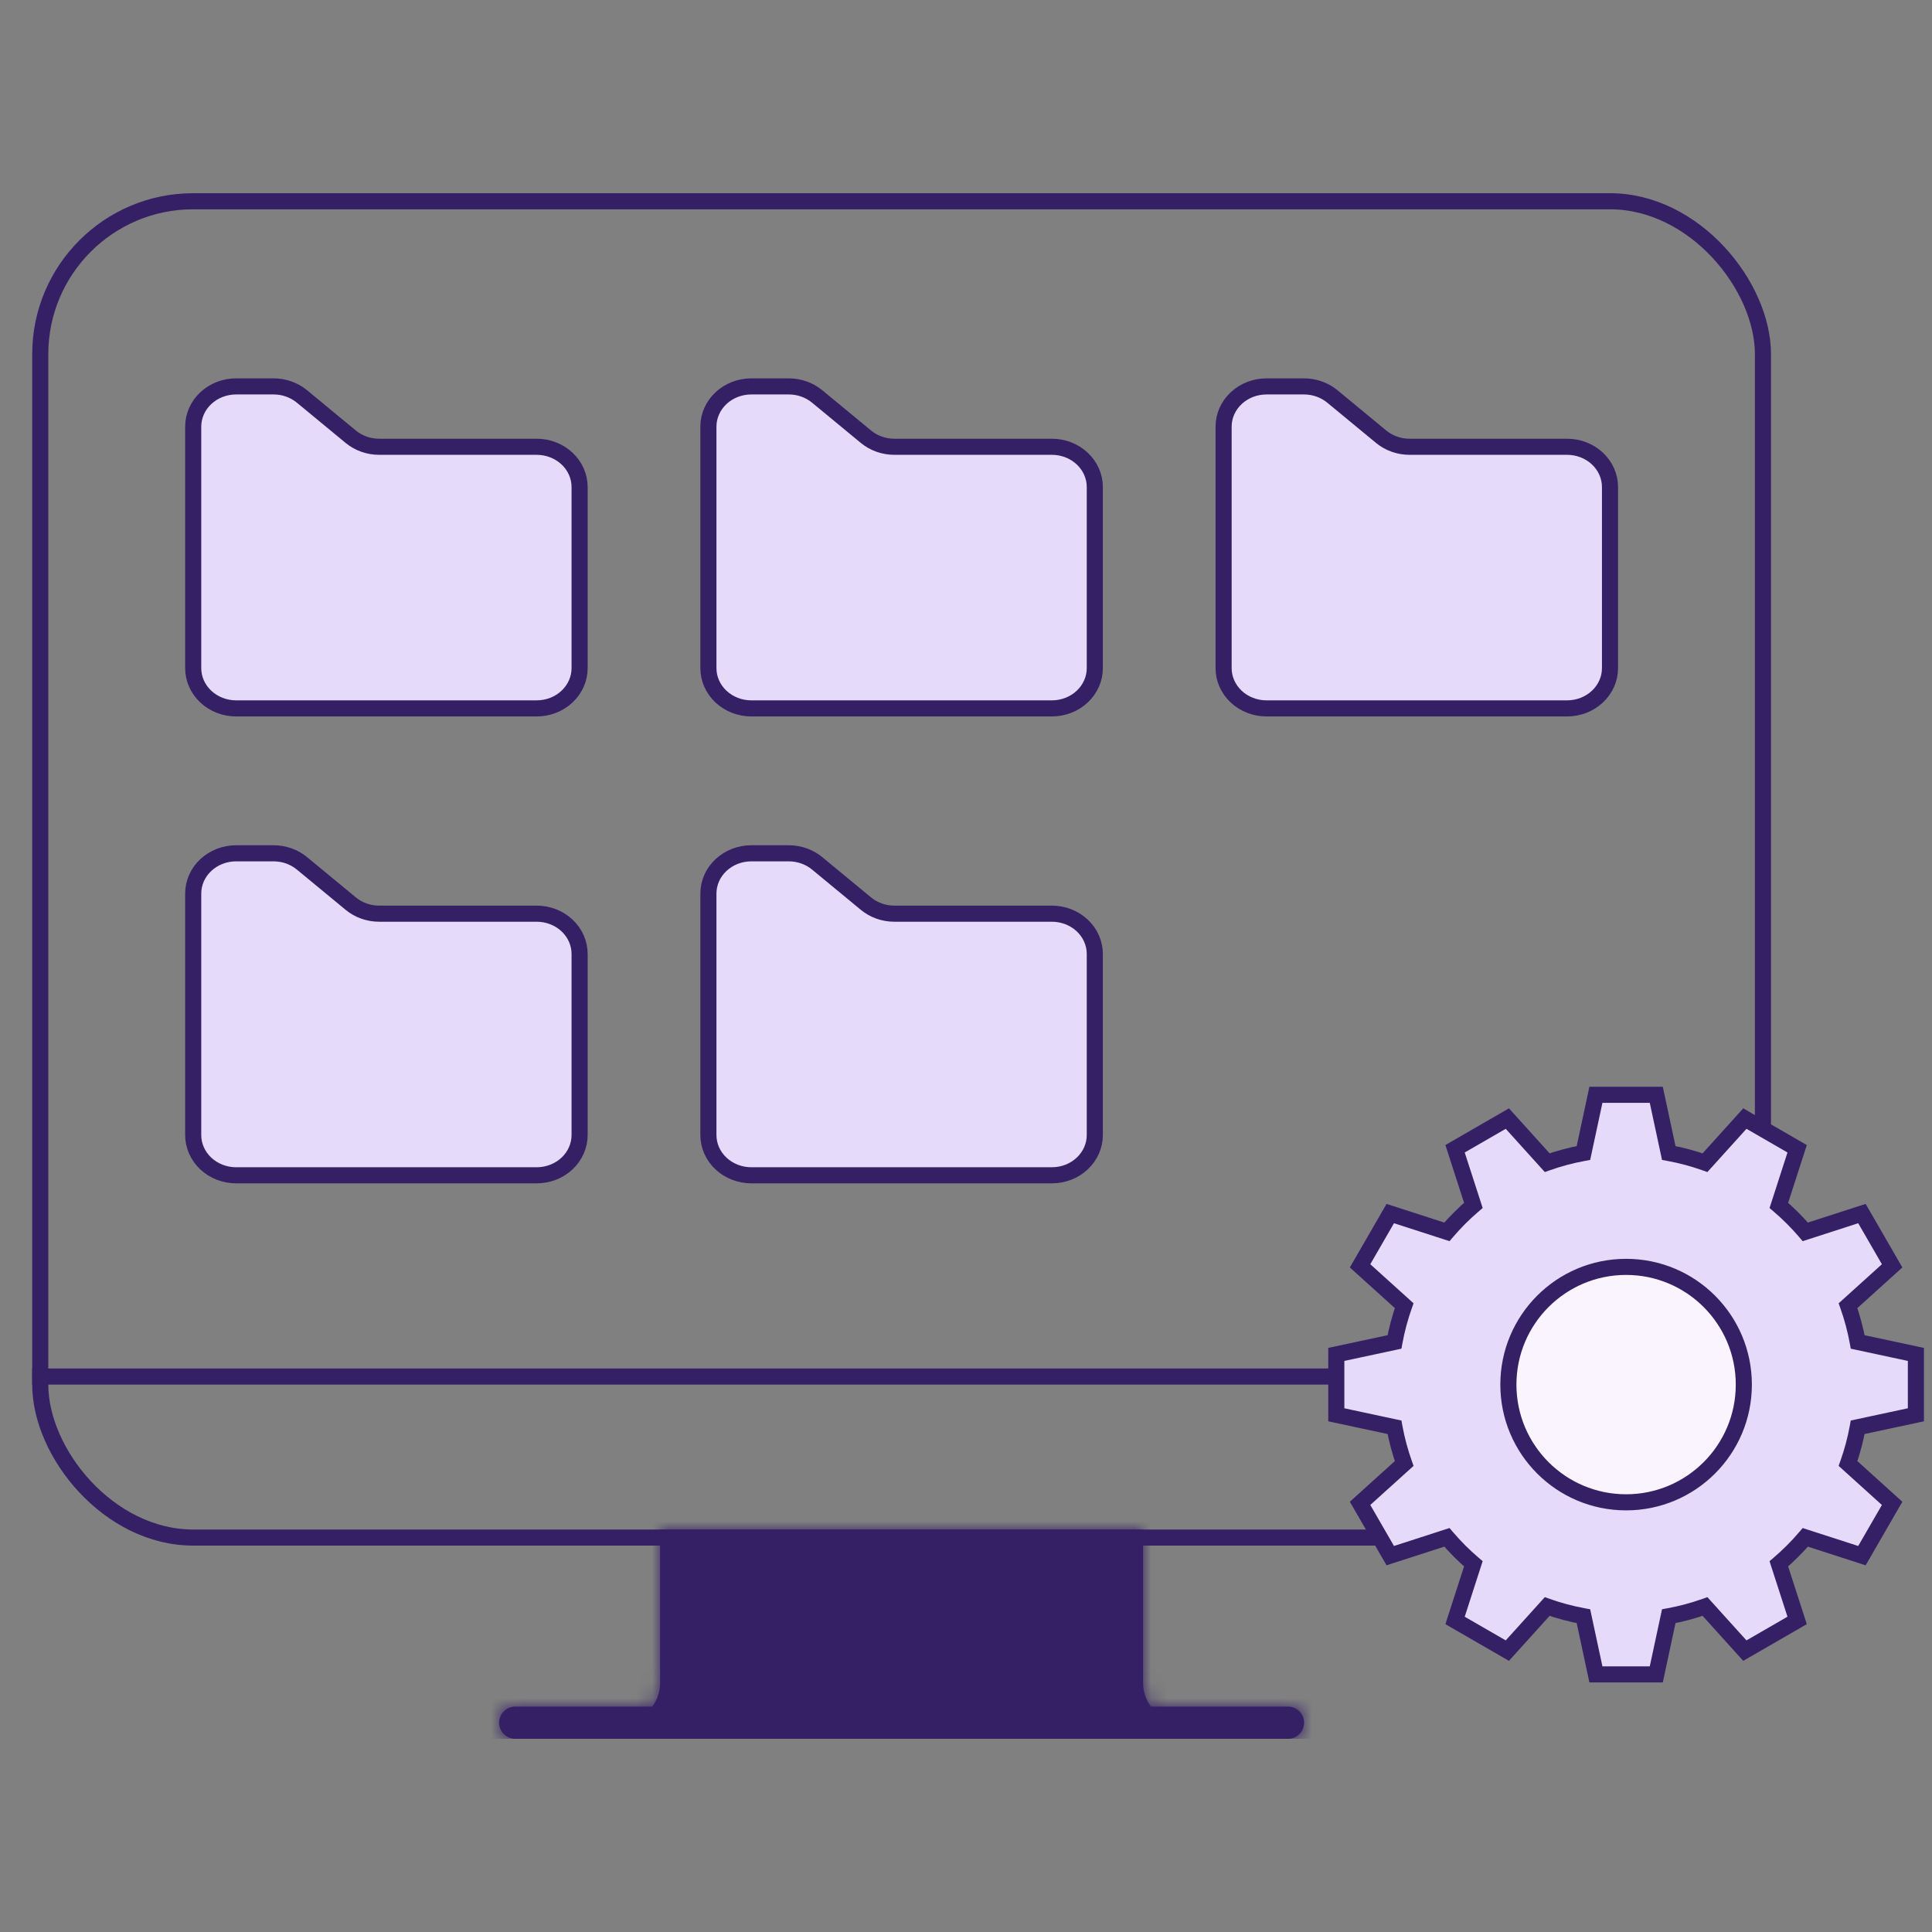
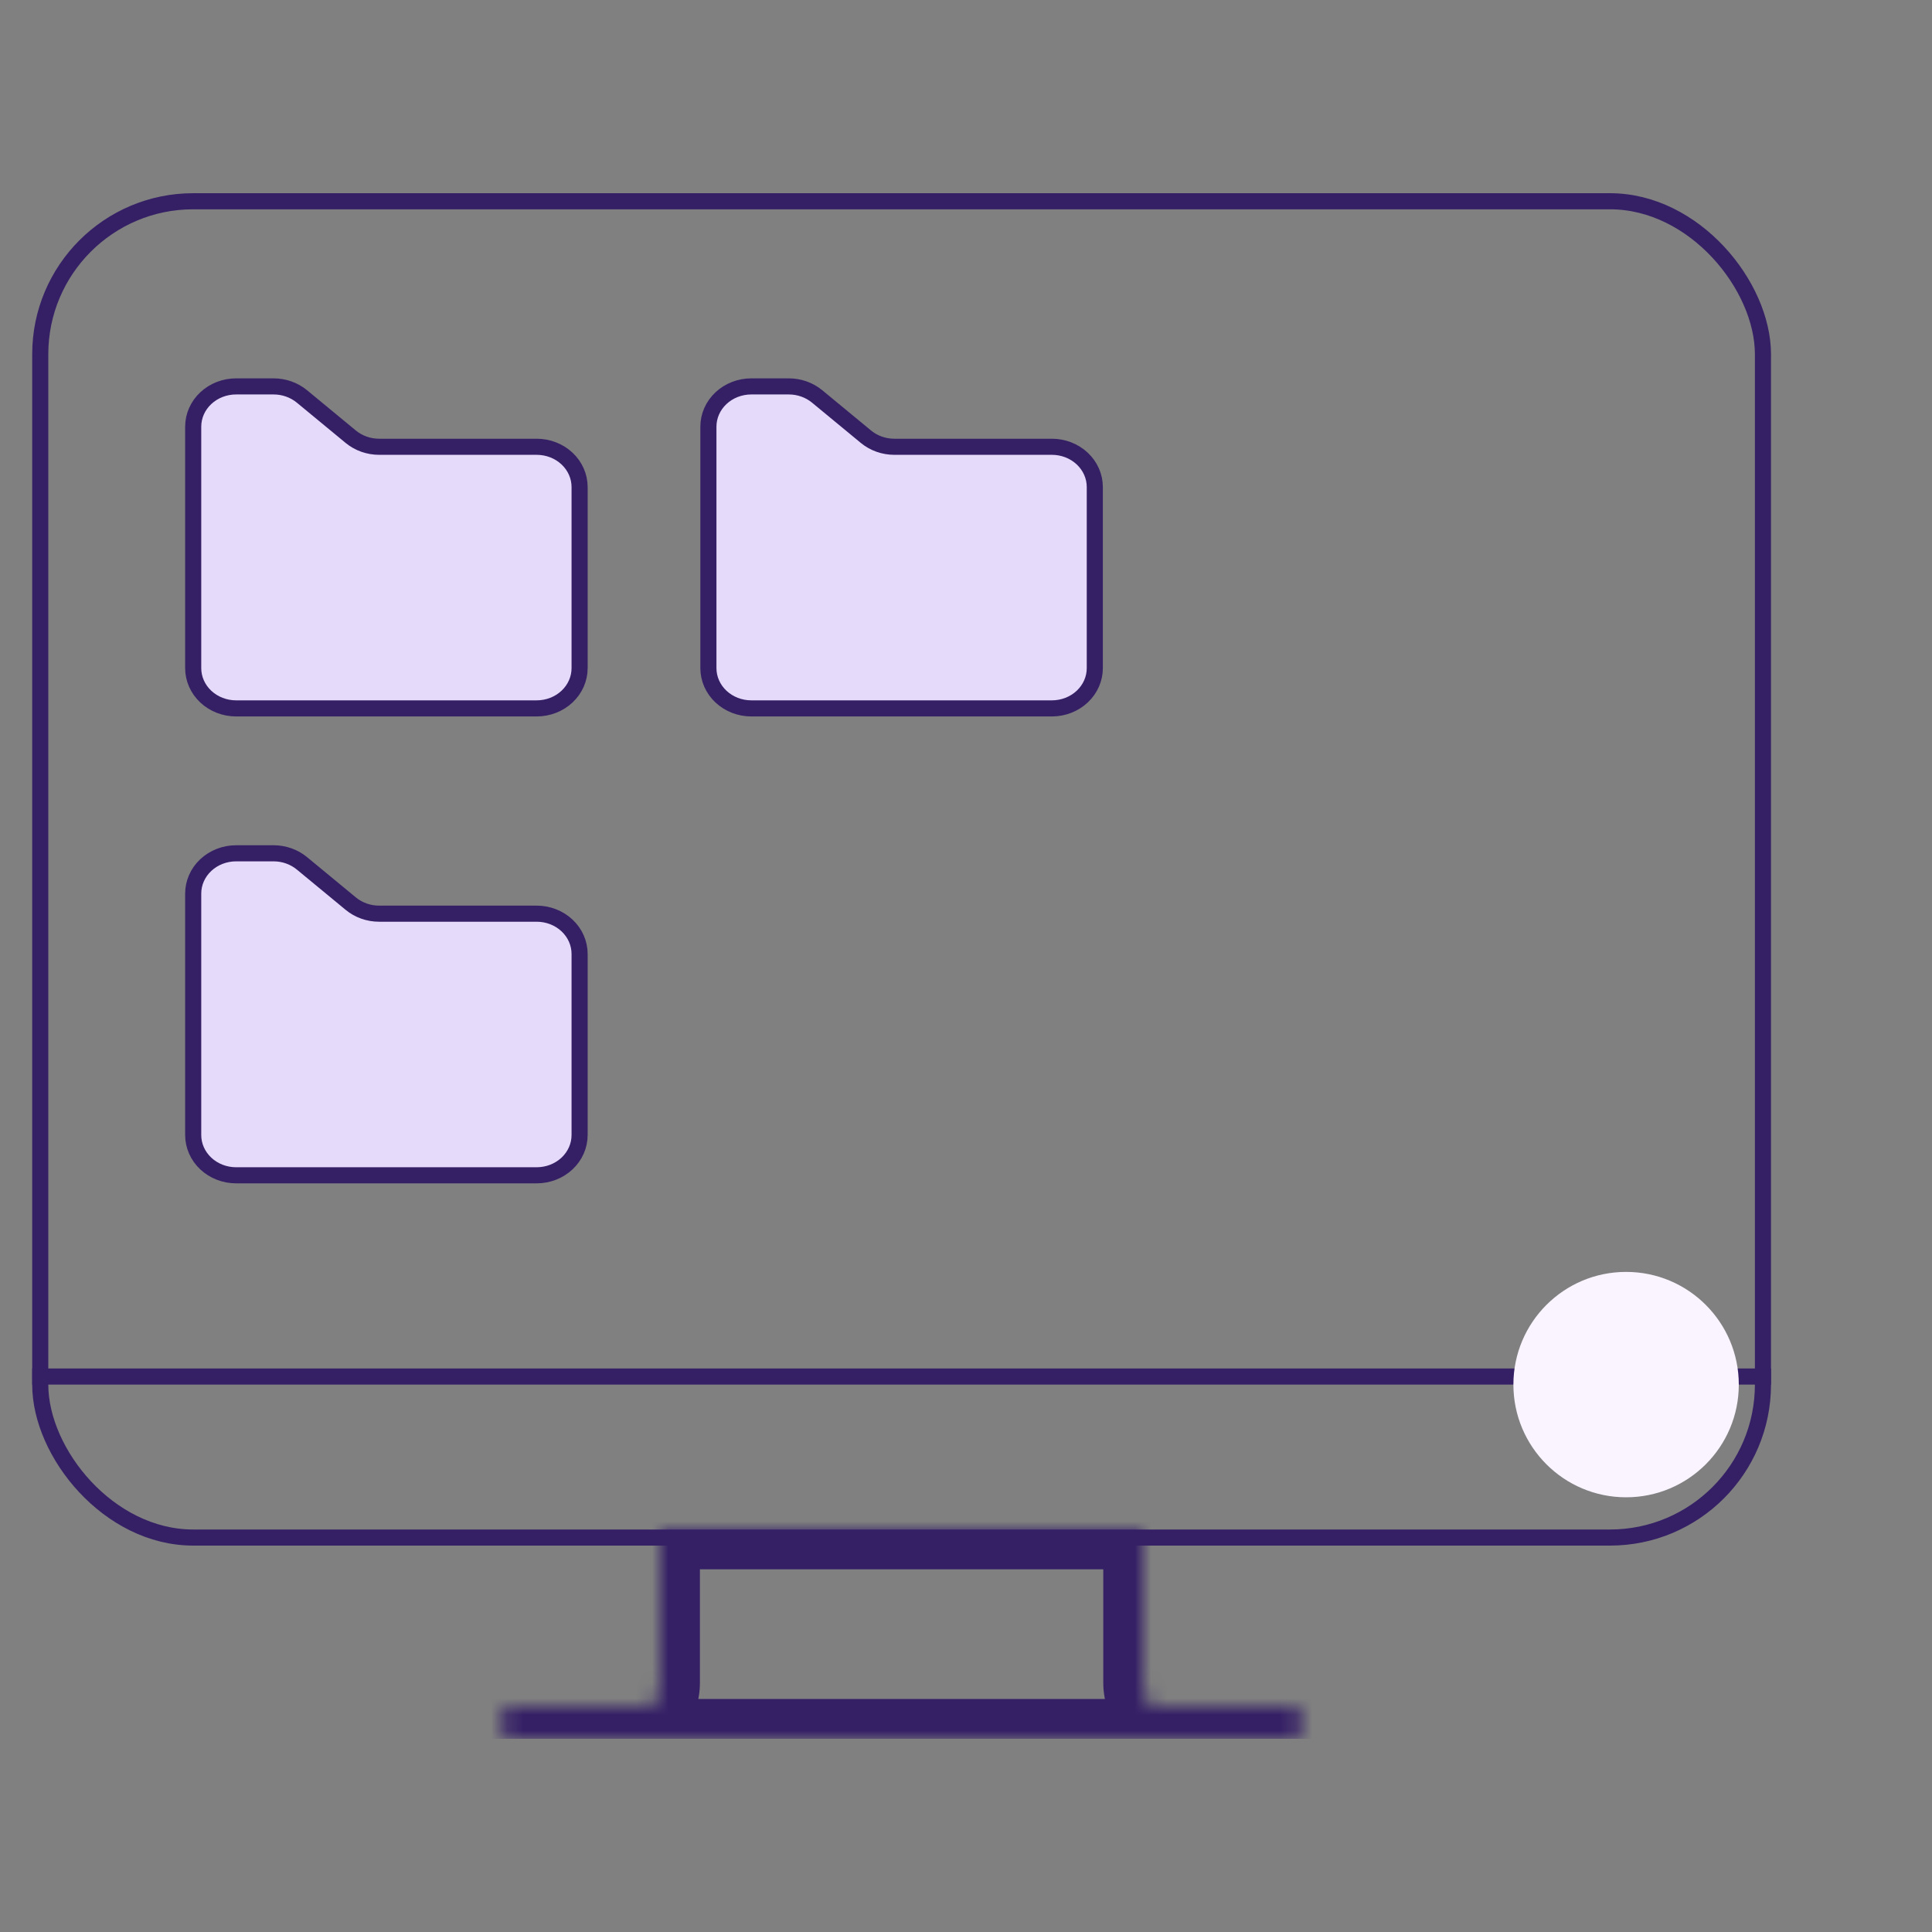
<svg xmlns="http://www.w3.org/2000/svg" width="120" height="120" viewBox="0 0 120 120" fill="none">
  <rect x="0" y="0" width="120" height="120" fill="#808080" stroke="none" />
  <g clip-path="url(#clip0_1338_9375)">
    <rect x="2.5" y="12.5" width="107" height="83" rx="9.5" stroke="#352066" />
    <mask id="path-2-inside-1_1338_9375" fill="white">
      <path fill-rule="evenodd" clip-rule="evenodd" d="M71 95H41V104.527C41 105.079 40.819 105.589 40.514 106H32C31.448 106 31 106.448 31 107C31 107.552 31.448 108 32 108H80C80.552 108 81 107.552 81 107C81 106.448 80.552 106 80 106H71.486C71.181 105.589 71 105.079 71 104.527V95Z" />
    </mask>
-     <path fill-rule="evenodd" clip-rule="evenodd" d="M71 95H41V104.527C41 105.079 40.819 105.589 40.514 106H32C31.448 106 31 106.448 31 107C31 107.552 31.448 108 32 108H80C80.552 108 81 107.552 81 107C81 106.448 80.552 106 80 106H71.486C71.181 105.589 71 105.079 71 104.527V95Z" fill="#352066" />
    <path d="M41 95V92.527H38.527V95H41ZM71 95H73.473V92.527H71V95ZM40.514 106V108.473H41.758L42.499 107.474L40.514 106ZM71.486 106L69.501 107.474L70.243 108.473H71.486V106ZM41 97.473H71V92.527H41V97.473ZM43.473 104.527V95H38.527V104.527H43.473ZM42.499 107.474C43.11 106.651 43.473 105.628 43.473 104.527H38.527C38.527 104.53 38.527 104.531 38.527 104.53C38.527 104.53 38.527 104.529 38.528 104.528C38.529 104.525 38.529 104.525 38.529 104.526L42.499 107.474ZM32 108.473H40.514V103.527H32V108.473ZM33.473 107C33.473 107.813 32.813 108.473 32 108.473V103.527C30.082 103.527 28.527 105.082 28.527 107H33.473ZM32 105.527C32.813 105.527 33.473 106.187 33.473 107H28.527C28.527 108.918 30.082 110.473 32 110.473V105.527ZM80 105.527H32V110.473H80V105.527ZM78.527 107C78.527 106.187 79.187 105.527 80 105.527V110.473C81.918 110.473 83.473 108.918 83.473 107H78.527ZM80 108.473C79.187 108.473 78.527 107.813 78.527 107H83.473C83.473 105.082 81.918 103.527 80 103.527V108.473ZM71.486 108.473H80V103.527H71.486V108.473ZM68.527 104.527C68.527 105.628 68.89 106.651 69.501 107.474L73.472 104.526C73.471 104.525 73.472 104.525 73.472 104.528C73.473 104.529 73.473 104.53 73.473 104.53C73.473 104.531 73.473 104.53 73.473 104.527H68.527ZM68.527 95V104.527H73.473V95H68.527Z" fill="#352066" mask="url(#path-2-inside-1_1338_9375)" />
    <path d="M2 85.5H110" stroke="#352066" />
    <path d="M12 26.5C12 25.837 12.281 25.201 12.781 24.732C13.281 24.263 13.959 24 14.667 24H16.993C17.642 24 18.269 24.223 18.756 24.625L21.785 27.125C22.272 27.527 22.899 27.75 23.548 27.75H33.333C34.041 27.75 34.719 28.013 35.219 28.482C35.719 28.951 36 29.587 36 30.25V41.5C36 42.163 35.719 42.799 35.219 43.268C34.719 43.737 34.041 44 33.333 44H14.667C13.959 44 13.281 43.737 12.781 43.268C12.281 42.799 12 42.163 12 41.5V26.5Z" fill="#E5DAF9" stroke="#352066" stroke-linecap="round" stroke-linejoin="round" />
    <path d="M12 55.5C12 54.837 12.281 54.201 12.781 53.732C13.281 53.263 13.959 53 14.667 53H16.993C17.642 53 18.269 53.222 18.756 53.625L21.785 56.125C22.272 56.528 22.899 56.75 23.548 56.75H33.333C34.041 56.75 34.719 57.013 35.219 57.482C35.719 57.951 36 58.587 36 59.25V70.5C36 71.163 35.719 71.799 35.219 72.268C34.719 72.737 34.041 73 33.333 73H14.667C13.959 73 13.281 72.737 12.781 72.268C12.281 71.799 12 71.163 12 70.5V55.5Z" fill="#E5DAF9" stroke="#352066" stroke-linecap="round" stroke-linejoin="round" />
    <path d="M44 26.5C44 25.837 44.281 25.201 44.781 24.732C45.281 24.263 45.959 24 46.667 24H48.993C49.642 24 50.269 24.223 50.756 24.625L53.785 27.125C54.272 27.527 54.899 27.75 55.548 27.75H65.333C66.041 27.75 66.719 28.013 67.219 28.482C67.719 28.951 68 29.587 68 30.25V41.5C68 42.163 67.719 42.799 67.219 43.268C66.719 43.737 66.041 44 65.333 44H46.667C45.959 44 45.281 43.737 44.781 43.268C44.281 42.799 44 42.163 44 41.5V26.5Z" fill="#E5DAF9" stroke="#352066" stroke-linecap="round" stroke-linejoin="round" />
-     <path d="M44 55.5C44 54.837 44.281 54.201 44.781 53.732C45.281 53.263 45.959 53 46.667 53H48.993C49.642 53 50.269 53.222 50.756 53.625L53.785 56.125C54.272 56.528 54.899 56.75 55.548 56.75H65.333C66.041 56.75 66.719 57.013 67.219 57.482C67.719 57.951 68 58.587 68 59.25V70.5C68 71.163 67.719 71.799 67.219 72.268C66.719 72.737 66.041 73 65.333 73H46.667C45.959 73 45.281 72.737 44.781 72.268C44.281 71.799 44 71.163 44 70.5V55.5Z" fill="#E5DAF9" stroke="#352066" stroke-linecap="round" stroke-linejoin="round" />
-     <path d="M76 26.5C76 25.837 76.281 25.201 76.781 24.732C77.281 24.263 77.959 24 78.667 24H80.993C81.642 24 82.269 24.223 82.756 24.625L85.785 27.125C86.272 27.527 86.899 27.75 87.548 27.75H97.333C98.041 27.75 98.719 28.013 99.219 28.482C99.719 28.951 100 29.587 100 30.25V41.5C100 42.163 99.719 42.799 99.219 43.268C98.719 43.737 98.041 44 97.333 44H78.667C77.959 44 77.281 43.737 76.781 43.268C76.281 42.799 76 42.163 76 41.5V26.5Z" fill="#E5DAF9" stroke="#352066" stroke-linecap="round" stroke-linejoin="round" />
  </g>
  <circle cx="101" cy="86" r="7" fill="#F9F4FF" />
-   <path fill-rule="evenodd" clip-rule="evenodd" d="M99.125 68H102.875L103.65 71.614C104.423 71.756 105.175 71.958 105.901 72.216L108.377 69.477L111.624 71.352L110.488 74.87C111.078 75.373 111.627 75.923 112.131 76.513L115.648 75.377L117.523 78.624L114.784 81.099C115.042 81.825 115.244 82.577 115.386 83.35L119 84.125V87.875L115.386 88.65C115.244 89.423 115.042 90.175 114.783 90.901L117.523 93.377L115.648 96.624L112.13 95.488C111.627 96.078 111.077 96.627 110.487 97.131L111.623 100.648L108.376 102.523L105.901 99.784C105.175 100.042 104.423 100.244 103.65 100.386L102.875 104H99.125L98.35 100.386C97.577 100.244 96.825 100.042 96.099 99.784L93.623 102.523L90.376 100.648L91.512 97.13C90.922 96.627 90.373 96.077 89.869 95.487L86.352 96.623L84.477 93.376L87.216 90.901C86.958 90.175 86.756 89.423 86.614 88.65L83 87.875V84.125L86.614 83.35C86.756 82.577 86.958 81.825 87.216 81.099L84.477 78.623L86.352 75.376L89.87 76.512C90.373 75.922 90.923 75.373 91.513 74.869L90.377 71.352L93.624 69.477L96.099 72.216C96.825 71.958 97.577 71.756 98.35 71.614L99.125 68ZM101 93.312C96.961 93.312 93.688 90.039 93.688 86C93.688 81.961 96.961 78.688 101 78.688C105.039 78.688 108.312 81.961 108.312 86C108.312 90.039 105.039 93.312 101 93.312Z" fill="#E5DAF9" />
-   <path d="M102.875 68L103.364 67.895L103.279 67.5H102.875V68ZM99.125 68V67.5H98.721L98.636 67.895L99.125 68ZM103.65 71.614L103.161 71.719L103.231 72.046L103.56 72.106L103.65 71.614ZM105.901 72.216L105.734 72.688L106.048 72.799L106.272 72.552L105.901 72.216ZM108.377 69.477L108.627 69.043L108.277 68.841L108.006 69.141L108.377 69.477ZM111.624 71.352L112.1 71.505L112.224 71.121L111.874 70.919L111.624 71.352ZM110.488 74.87L110.012 74.716L109.909 75.033L110.163 75.25L110.488 74.87ZM112.131 76.513L111.751 76.838L111.967 77.091L112.285 76.989L112.131 76.513ZM115.648 75.377L116.081 75.127L115.879 74.777L115.495 74.901L115.648 75.377ZM117.523 78.624L117.859 78.995L118.159 78.724L117.956 78.374L117.523 78.624ZM114.784 81.099L114.449 80.728L114.201 80.952L114.313 81.267L114.784 81.099ZM115.386 83.35L114.894 83.441L114.954 83.769L115.281 83.839L115.386 83.35ZM119 84.125H119.5V83.721L119.105 83.636L119 84.125ZM119 87.875L119.105 88.364L119.5 88.279V87.875H119ZM115.386 88.65L115.281 88.161L114.954 88.231L114.894 88.559L115.386 88.65ZM114.783 90.901L114.312 90.734L114.2 91.049L114.448 91.272L114.783 90.901ZM117.523 93.377L117.956 93.627L118.159 93.277L117.859 93.006L117.523 93.377ZM115.648 96.624L115.495 97.1L115.879 97.224L116.081 96.874L115.648 96.624ZM112.13 95.488L112.284 95.012L111.967 94.909L111.75 95.163L112.13 95.488ZM110.487 97.131L110.162 96.751L109.909 96.967L110.011 97.285L110.487 97.131ZM111.623 100.648L111.873 101.081L112.223 100.879L112.099 100.495L111.623 100.648ZM108.376 102.523L108.005 102.859L108.276 103.159L108.626 102.956L108.376 102.523ZM105.901 99.784L106.272 99.448L106.048 99.201L105.733 99.313L105.901 99.784ZM103.65 100.386L103.56 99.894L103.231 99.954L103.161 100.281L103.65 100.386ZM102.875 104V104.5H103.279L103.364 104.105L102.875 104ZM99.125 104L98.636 104.105L98.721 104.5H99.125V104ZM98.35 100.386L98.839 100.281L98.769 99.954L98.441 99.894L98.35 100.386ZM96.099 99.784L96.266 99.312L95.951 99.201L95.728 99.448L96.099 99.784ZM93.623 102.523L93.373 102.956L93.723 103.159L93.994 102.859L93.623 102.523ZM90.376 100.648L89.9 100.495L89.776 100.879L90.126 101.081L90.376 100.648ZM91.512 97.13L91.988 97.284L92.091 96.967L91.837 96.75L91.512 97.13ZM89.869 95.487L90.249 95.162L90.033 94.909L89.715 95.011L89.869 95.487ZM86.352 96.623L85.918 96.873L86.121 97.223L86.505 97.099L86.352 96.623ZM84.477 93.376L84.141 93.005L83.841 93.276L84.044 93.626L84.477 93.376ZM87.216 90.901L87.552 91.272L87.799 91.048L87.687 90.733L87.216 90.901ZM86.614 88.65L87.106 88.559L87.046 88.231L86.719 88.161L86.614 88.65ZM83 87.875H82.5V88.279L82.895 88.364L83 87.875ZM83 84.125L82.895 83.636L82.5 83.721V84.125H83ZM86.614 83.35L86.719 83.839L87.046 83.769L87.106 83.441L86.614 83.35ZM87.216 81.099L87.688 81.266L87.799 80.951L87.552 80.728L87.216 81.099ZM84.477 78.623L84.044 78.373L83.841 78.723L84.141 78.994L84.477 78.623ZM86.352 75.376L86.505 74.9L86.121 74.776L85.919 75.126L86.352 75.376ZM89.87 76.512L89.716 76.988L90.033 77.091L90.25 76.837L89.87 76.512ZM91.513 74.869L91.838 75.249L92.091 75.033L91.989 74.715L91.513 74.869ZM90.377 71.352L90.127 70.918L89.777 71.121L89.901 71.505L90.377 71.352ZM93.624 69.477L93.995 69.141L93.724 68.841L93.374 69.043L93.624 69.477ZM96.099 72.216L95.728 72.552L95.952 72.799L96.267 72.687L96.099 72.216ZM98.35 71.614L98.441 72.106L98.769 72.046L98.839 71.719L98.35 71.614ZM102.875 67.5H99.125V68.5H102.875V67.5ZM104.138 71.51L103.364 67.895L102.386 68.105L103.161 71.719L104.138 71.51ZM103.56 72.106C104.307 72.243 105.033 72.438 105.734 72.688L106.069 71.745C105.318 71.478 104.54 71.269 103.74 71.123L103.56 72.106ZM108.006 69.141L105.53 71.881L106.272 72.552L108.748 69.812L108.006 69.141ZM111.874 70.919L108.627 69.043L108.127 69.91L111.374 71.785L111.874 70.919ZM110.963 75.023L112.1 71.505L111.148 71.198L110.012 74.716L110.963 75.023ZM110.163 75.25C110.733 75.736 111.264 76.267 111.751 76.838L112.511 76.189C111.991 75.578 111.422 75.01 110.812 74.489L110.163 75.25ZM112.285 76.989L115.802 75.852L115.495 74.901L111.977 76.037L112.285 76.989ZM115.215 75.627L117.09 78.874L117.956 78.374L116.081 75.127L115.215 75.627ZM117.188 78.253L114.449 80.728L115.119 81.47L117.859 78.995L117.188 78.253ZM114.313 81.267C114.562 81.968 114.757 82.694 114.894 83.441L115.877 83.26C115.731 82.46 115.522 81.683 115.255 80.932L114.313 81.267ZM119.105 83.636L115.49 82.862L115.281 83.839L118.895 84.614L119.105 83.636ZM119.5 87.875V84.125H118.5V87.875H119.5ZM115.49 89.138L119.105 88.364L118.895 87.386L115.281 88.161L115.49 89.138ZM114.894 88.559C114.757 89.306 114.562 90.033 114.312 90.734L115.255 91.069C115.522 90.318 115.731 89.54 115.877 88.74L114.894 88.559ZM114.448 91.272L117.188 93.748L117.859 93.006L115.119 90.53L114.448 91.272ZM117.09 93.127L115.215 96.374L116.081 96.874L117.956 93.627L117.09 93.127ZM115.802 96.148L112.284 95.012L111.977 95.963L115.495 97.1L115.802 96.148ZM111.75 95.163C111.264 95.733 110.733 96.264 110.162 96.751L110.811 97.511C111.422 96.991 111.99 96.422 112.511 95.812L111.75 95.163ZM112.099 100.495L110.963 96.977L110.011 97.285L111.148 100.802L112.099 100.495ZM108.626 102.956L111.873 101.081L111.373 100.215L108.126 102.09L108.626 102.956ZM105.53 100.119L108.005 102.859L108.747 102.188L106.272 99.448L105.53 100.119ZM105.733 99.313C105.032 99.562 104.306 99.757 103.56 99.894L103.74 100.877C104.539 100.731 105.317 100.522 106.068 100.255L105.733 99.313ZM103.161 100.281L102.386 103.895L103.364 104.105L104.138 100.49L103.161 100.281ZM102.875 103.5H99.125V104.5H102.875V103.5ZM99.614 103.895L98.839 100.281L97.862 100.49L98.636 104.105L99.614 103.895ZM98.441 99.894C97.694 99.757 96.967 99.562 96.266 99.312L95.931 100.255C96.682 100.522 97.46 100.731 98.26 100.877L98.441 99.894ZM93.994 102.859L96.47 100.119L95.728 99.448L93.252 102.188L93.994 102.859ZM90.126 101.081L93.373 102.956L93.873 102.09L90.626 100.215L90.126 101.081ZM91.037 96.977L89.9 100.495L90.852 100.802L91.988 97.284L91.037 96.977ZM91.837 96.75C91.267 96.264 90.736 95.733 90.249 95.162L89.489 95.811C90.009 96.422 90.578 96.99 91.188 97.511L91.837 96.75ZM89.715 95.011L86.198 96.148L86.505 97.099L90.023 95.963L89.715 95.011ZM86.785 96.373L84.91 93.126L84.044 93.626L85.918 96.873L86.785 96.373ZM84.812 93.747L87.552 91.272L86.881 90.53L84.141 93.005L84.812 93.747ZM87.687 90.733C87.438 90.032 87.243 89.306 87.106 88.559L86.123 88.74C86.269 89.54 86.478 90.317 86.745 91.068L87.687 90.733ZM82.895 88.364L86.51 89.138L86.719 88.161L83.105 87.386L82.895 88.364ZM82.5 84.125V87.875H83.5V84.125H82.5ZM86.51 82.862L82.895 83.636L83.105 84.614L86.719 83.839L86.51 82.862ZM87.106 83.441C87.243 82.694 87.438 81.967 87.688 81.266L86.745 80.931C86.478 81.682 86.269 82.46 86.123 83.26L87.106 83.441ZM87.552 80.728L84.812 78.252L84.141 78.994L86.881 81.47L87.552 80.728ZM84.91 78.873L86.785 75.626L85.919 75.126L84.044 78.373L84.91 78.873ZM86.198 75.852L89.716 76.988L90.023 76.037L86.505 74.9L86.198 75.852ZM90.25 76.837C90.736 76.267 91.267 75.736 91.838 75.249L91.189 74.489C90.578 75.009 90.01 75.578 89.489 76.188L90.25 76.837ZM89.901 71.505L91.037 75.023L91.989 74.715L90.852 71.198L89.901 71.505ZM93.374 69.043L90.127 70.918L90.627 71.785L93.874 69.91L93.374 69.043ZM96.47 71.881L93.995 69.141L93.253 69.812L95.728 72.552L96.47 71.881ZM96.267 72.687C96.968 72.438 97.694 72.243 98.441 72.106L98.26 71.123C97.46 71.269 96.683 71.478 95.932 71.745L96.267 72.687ZM98.636 67.895L97.862 71.51L98.839 71.719L99.614 68.105L98.636 67.895ZM93.188 86C93.188 90.315 96.685 93.812 101 93.812V92.812C97.238 92.812 94.188 89.762 94.188 86H93.188ZM101 78.188C96.685 78.188 93.188 81.685 93.188 86H94.188C94.188 82.238 97.238 79.188 101 79.188V78.188ZM108.812 86C108.812 81.685 105.315 78.188 101 78.188V79.188C104.762 79.188 107.812 82.238 107.812 86H108.812ZM101 93.812C105.315 93.812 108.812 90.315 108.812 86H107.812C107.812 89.762 104.762 92.812 101 92.812V93.812Z" fill="#352066" />
  <defs>
    <clipPath id="clip0_1338_9375">
      <rect width="108" height="96" fill="white" transform="translate(2 12)" />
    </clipPath>
  </defs>
</svg>